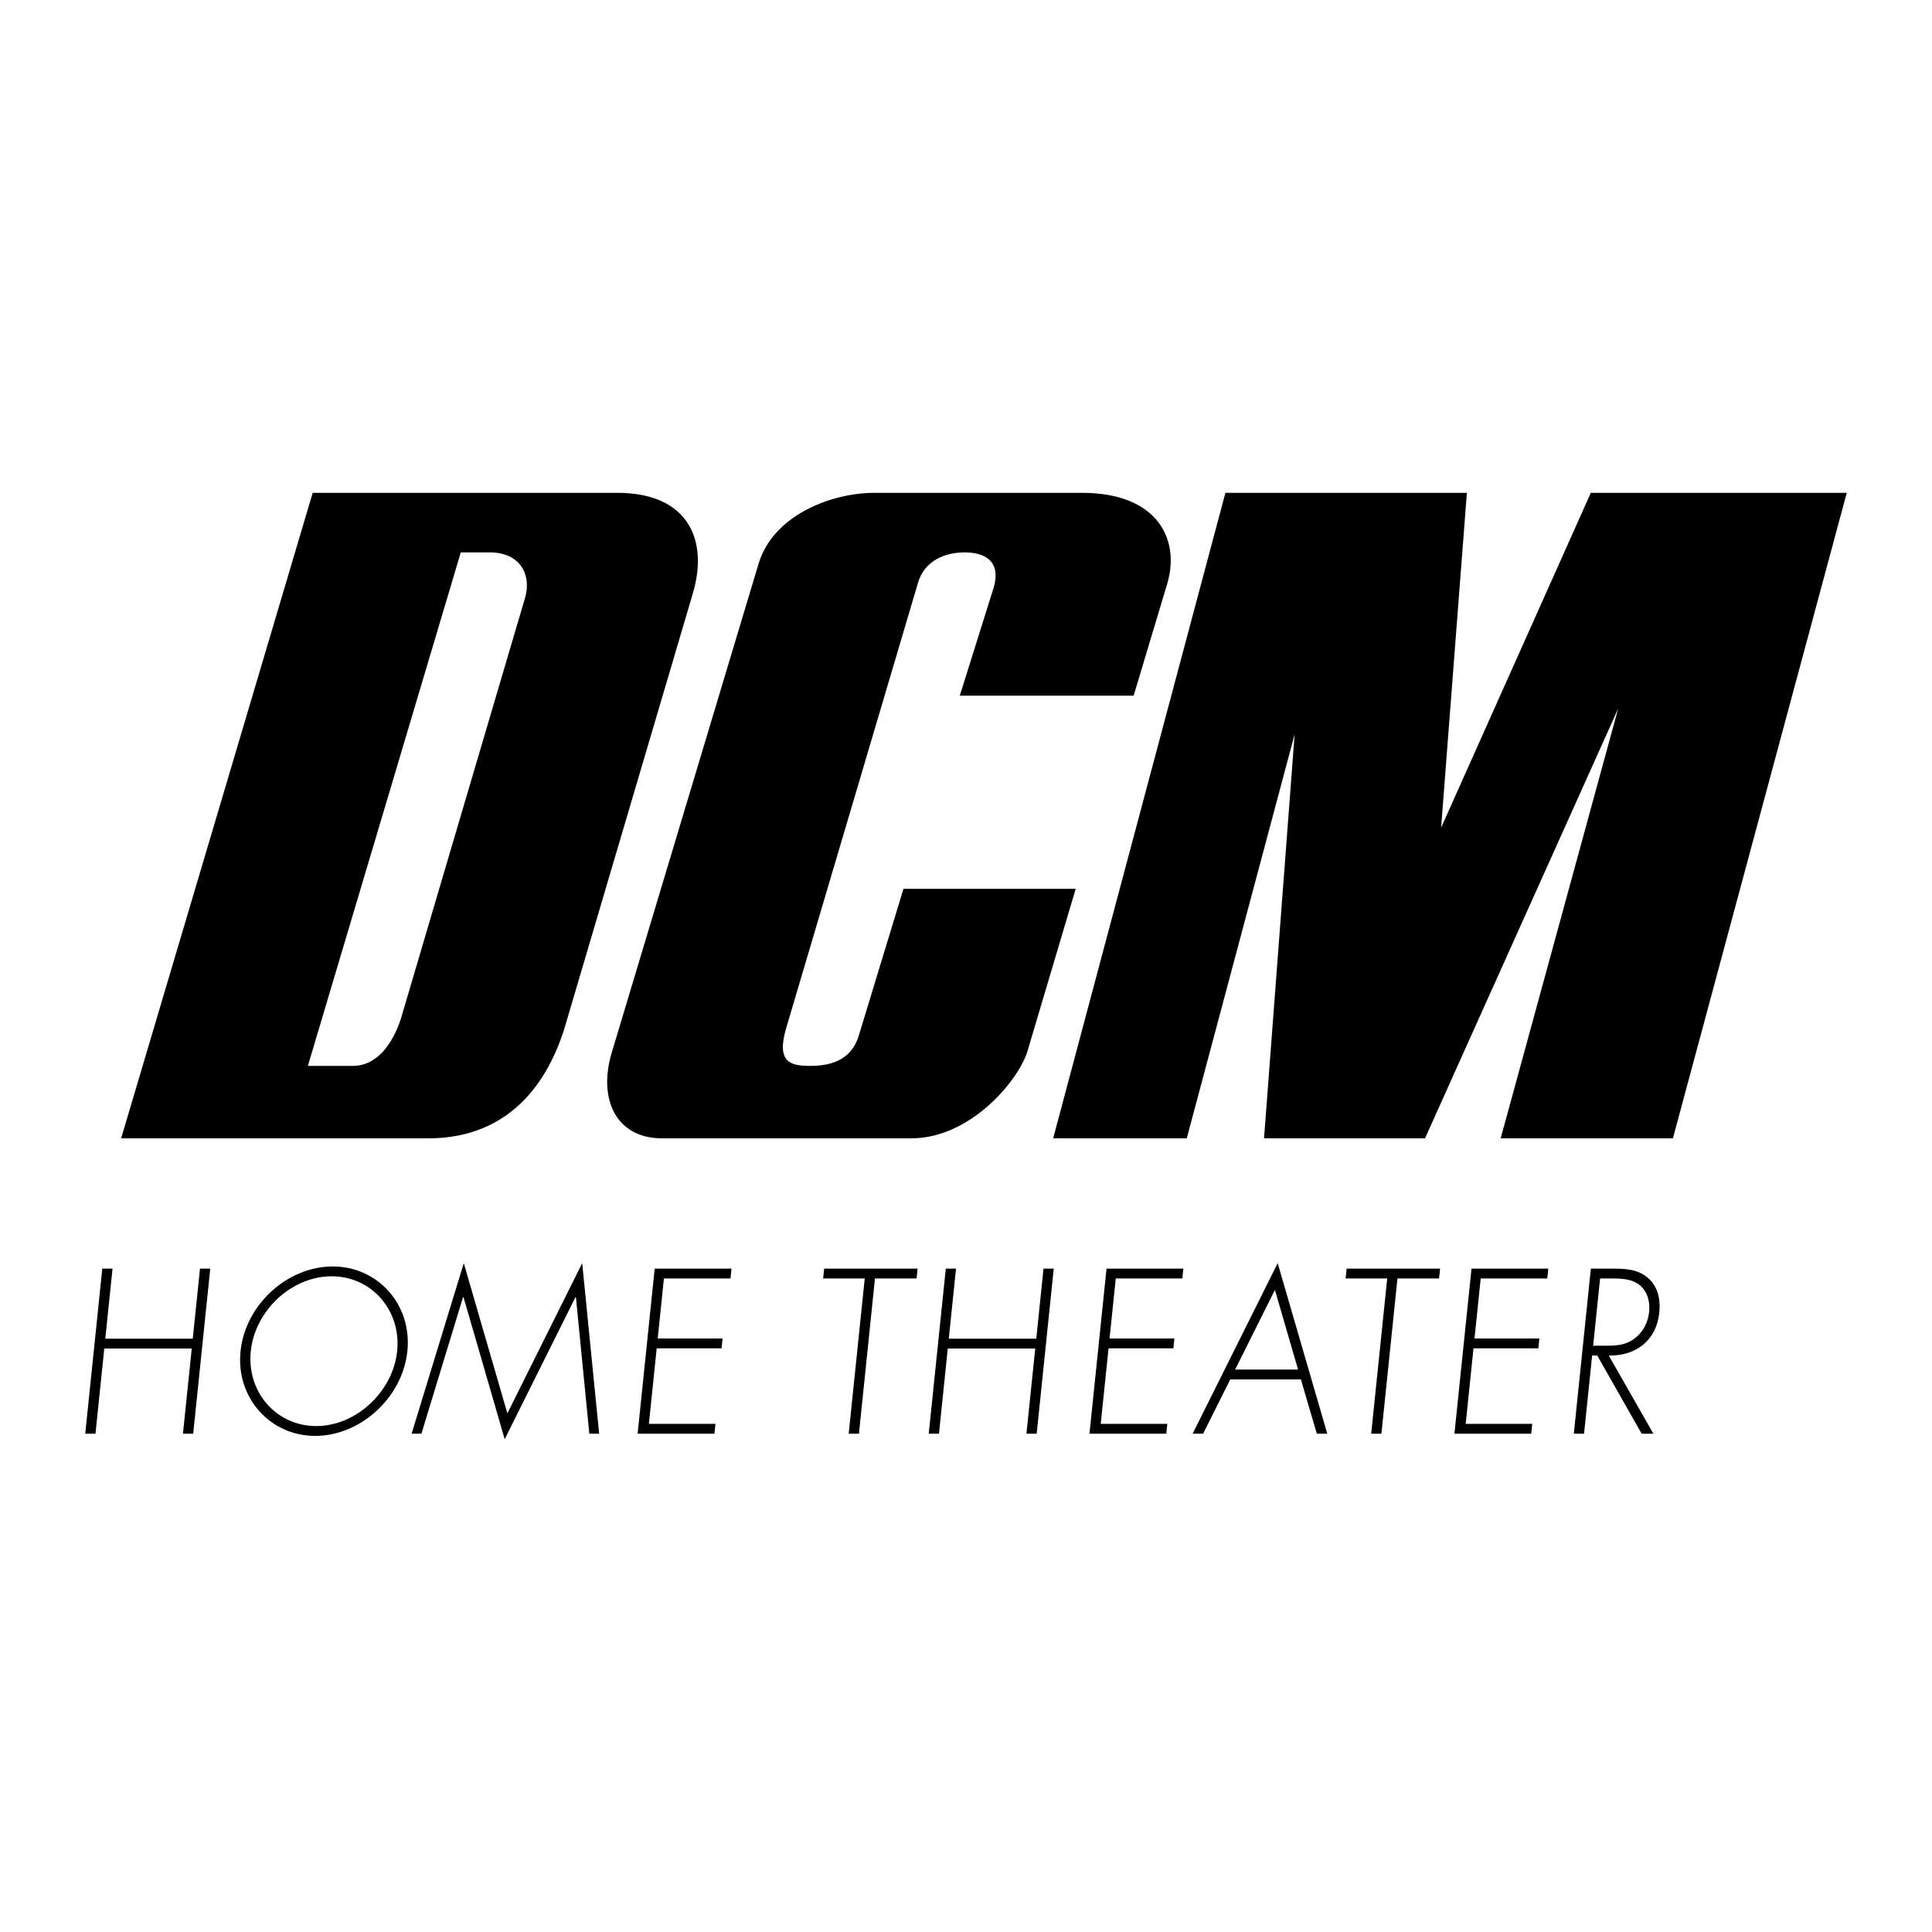
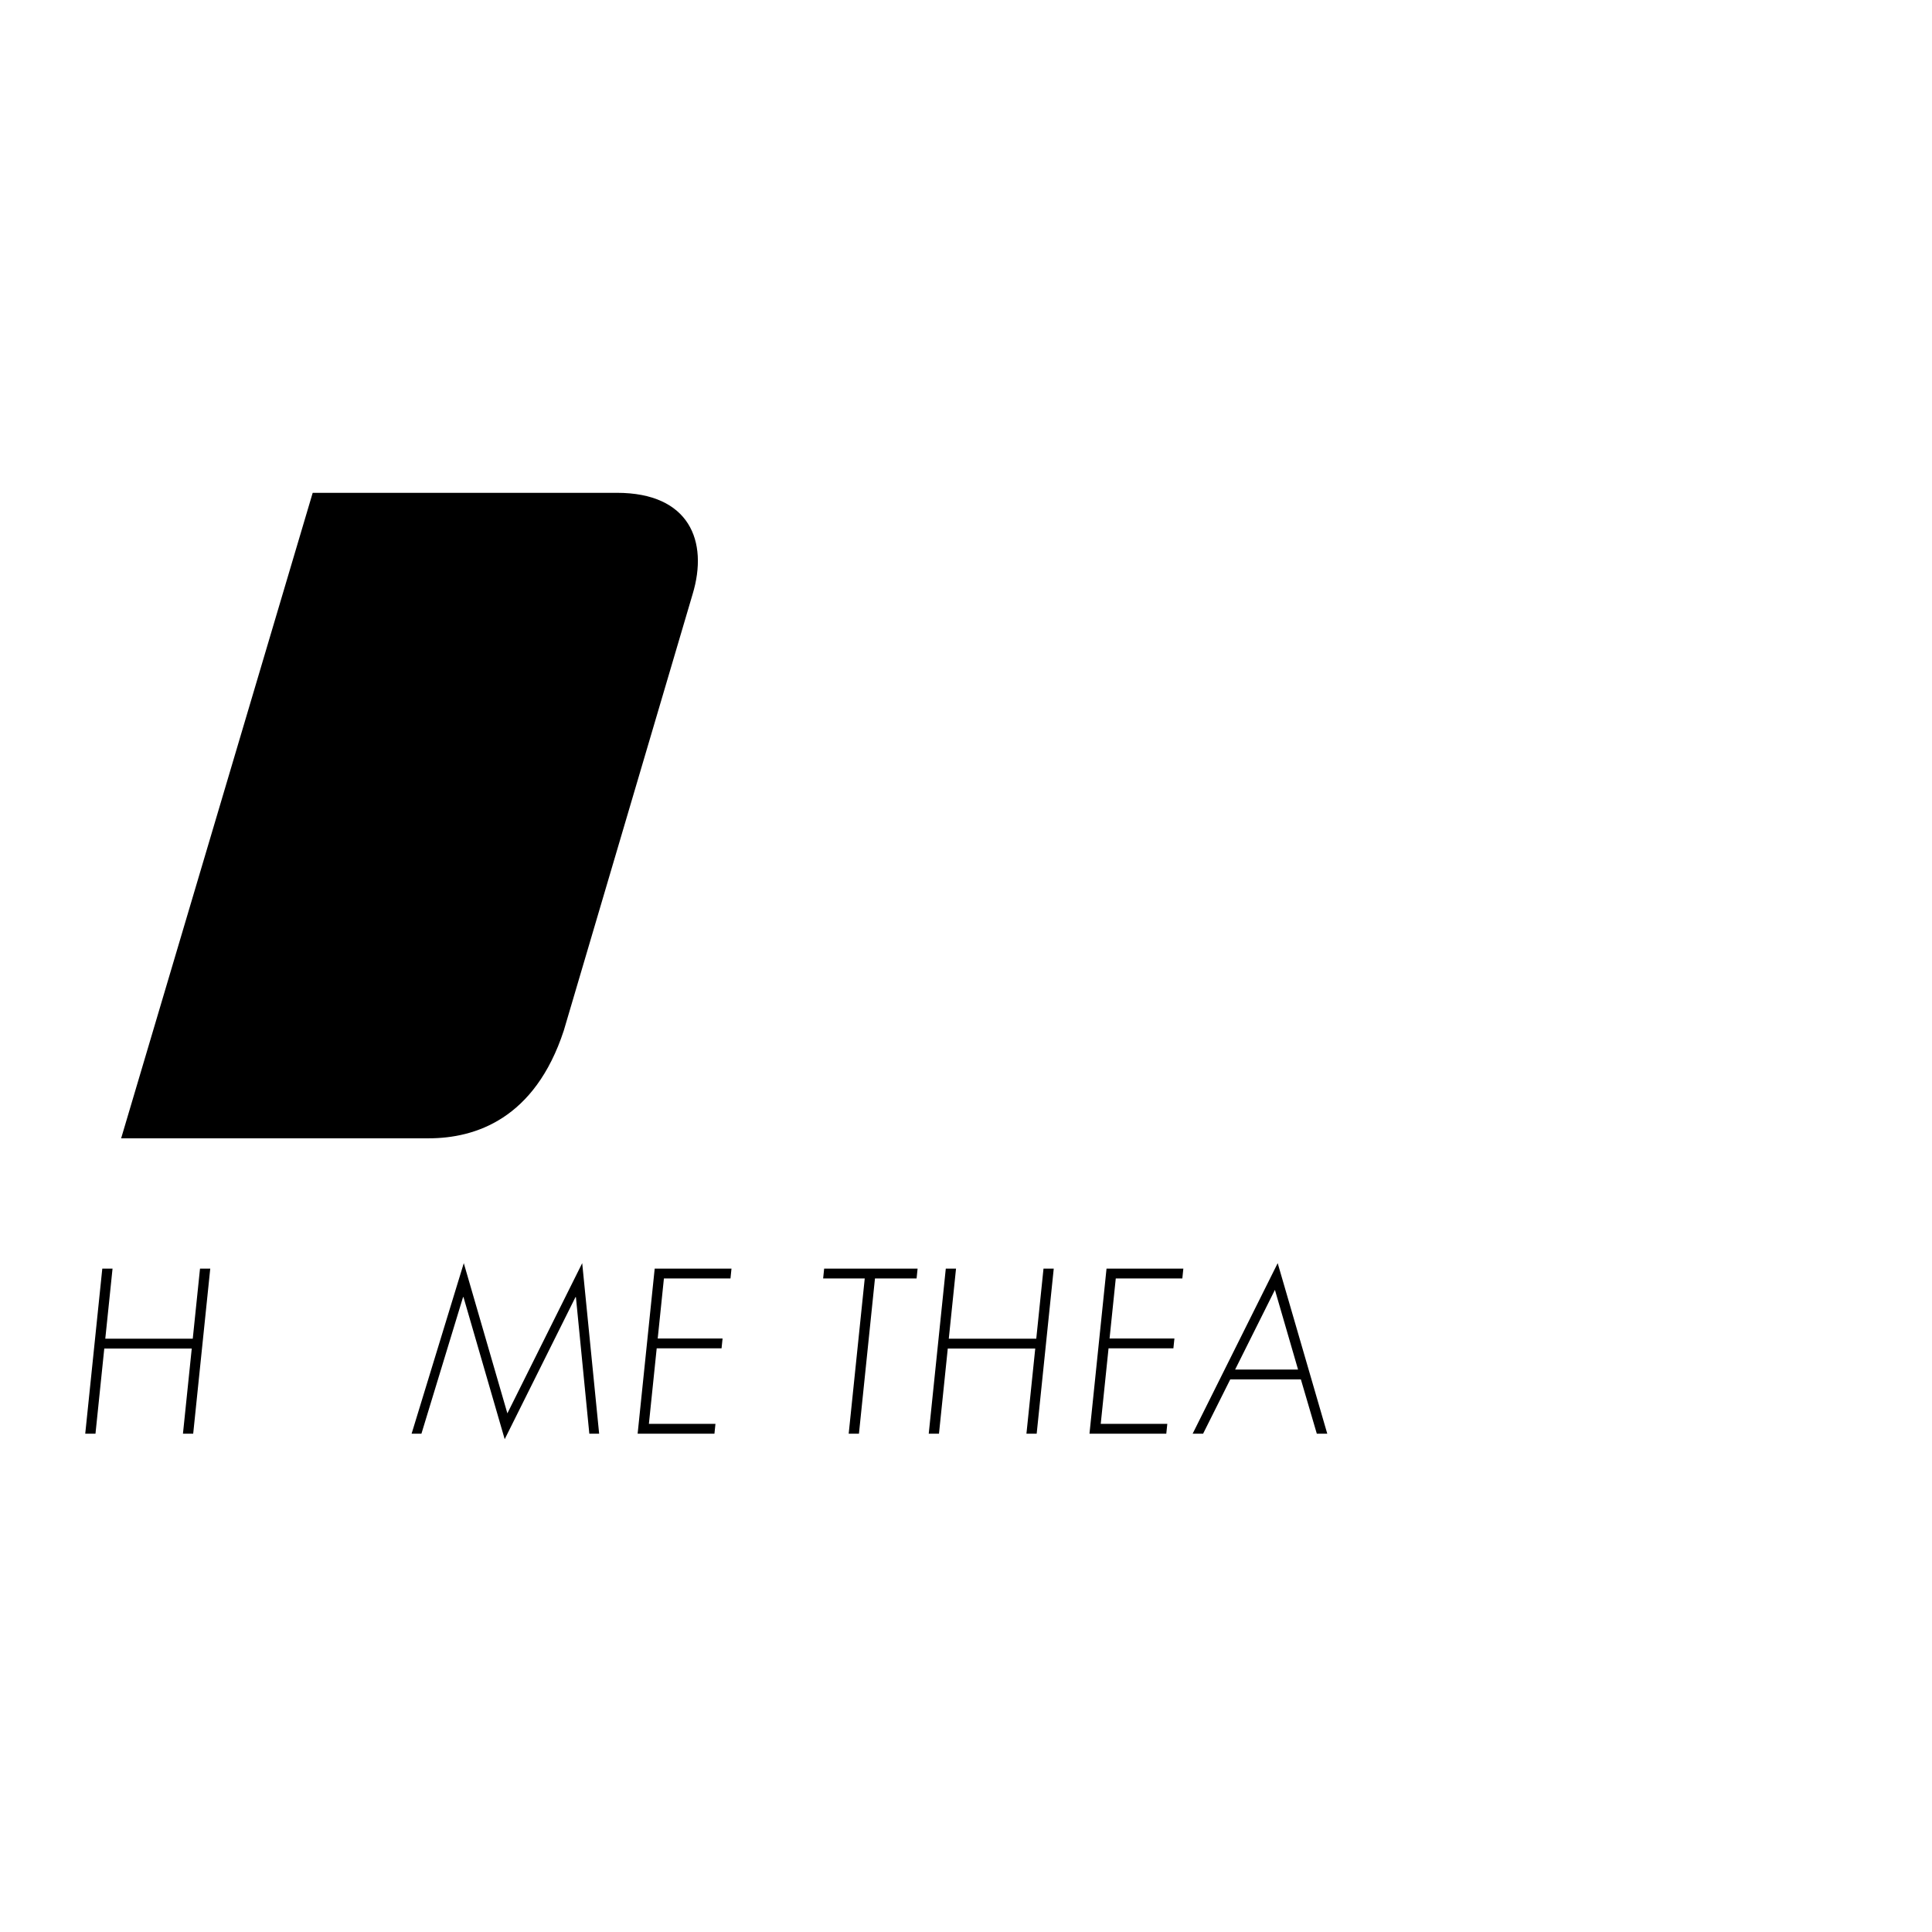
<svg xmlns="http://www.w3.org/2000/svg" width="2500" height="2500" viewBox="0 0 192.756 192.756">
  <g fill-rule="evenodd" clip-rule="evenodd">
    <path fill="#fff" d="M0 0h192.756v192.756H0V0z" />
-     <path d="M33.195 126.354c-4.534 0-8.717 3.822-9.196 8.453-.479 4.631 2.936 8.453 7.449 8.453 4.512 0 8.717-3.822 9.196-8.453.48-4.631-2.936-8.453-7.449-8.453z" />
-     <path d="M39.623 134.807c-.417 4.041-4.093 7.471-8.073 7.471-4.001 0-6.949-3.408-6.529-7.471s4.071-7.471 8.073-7.471c3.981 0 6.949 3.408 6.529 7.471z" fill="#fff" />
    <path d="M50.621 141.01l-4.349-14.985-5.206 17.016h.979l4.154-13.629h.043l4.112 14.176 7.063-14.176h.042l1.338 13.629h.979l-1.69-17.016-7.465 14.985zM63.617 143.041h7.663l.101-.982H64.74l.779-7.536h6.471l.101-.984h-6.47l.618-5.984h6.641l.101-.983h-7.662l-1.702 16.469zM82.125 127.555h4.15l-1.601 15.486h1.023l1.599-15.486h4.152l.101-.983h-9.323l-.101.983zM103.389 133.561h-8.728l.722-6.989h-1.021l-1.702 16.469h1.022l.878-8.496h8.727l-.879 8.496h1.022l1.703-16.469h-1.022l-.722 6.989zM108.697 143.041h7.664l.102-.982h-6.643l.78-7.536h6.47l.102-.984h-6.471l.619-5.984h6.641l.101-.983h-7.664l-1.701 16.469zM118.99 143.041h1.043l2.709-5.416h7.047l1.59 5.416h1.043l-4.947-17.016-8.485 17.016z" />
    <path fill="#fff" d="M123.229 136.641l3.97-7.95 2.309 7.95h-6.279z" />
-     <path d="M134.252 127.555h4.15l-1.599 15.486h1.021l1.6-15.486h4.152l.1-.983h-9.322l-.102.983zM145.109 143.041h7.662l.102-.982h-6.641l.778-7.536h6.472l.102-.984h-6.473l.619-5.984h6.641l.102-.983h-7.662l-1.702 16.469zM164.297 127.402c-1.002-.809-2.275-.83-3.574-.83h-2.002l-1.701 16.469h1.021l.807-7.797h.51l4.432 7.797h1.17l-4.451-7.797c2.656.043 4.746-1.443 5.041-4.303.143-1.398-.189-2.709-1.253-3.539z" />
    <path d="M159.641 127.555h.66c.938 0 2.027-.043 2.836.371 1.096.525 1.521 1.748 1.396 2.971-.102.982-.566 1.967-1.398 2.6-.883.721-1.887.764-2.889.764h-1.297l.692-6.706z" fill="#fff" />
    <path d="M19.232 133.561h-8.727l.723-6.989h-1.022l-1.702 16.469h1.022l.878-8.496h8.727l-.878 8.496h1.022l1.702-16.469h-1.022l-.723 6.989zM56.252 102.811L69.1 59.287c1.606-5.3-.321-10.118-7.548-10.118H31.198L12.086 113.57h30.675c4.658 0 10.6-1.927 13.491-10.759z" />
-     <path d="M35.213 106.344h-4.497l15.257-51.232h2.891c3.051 0 4.175 2.249 3.533 4.497L40.03 101.526c-.802 2.57-2.407 4.818-4.817 4.818z" fill="#fff" />
-     <path d="M90.942 113.57c5.782 0 10.599-5.621 11.563-8.672l4.818-16.221H90.139l-4.497 14.776c-.803 2.408-2.891 2.891-4.818 2.891s-3.373-.322-2.409-3.693l13.169-44.488c.643-2.248 2.73-3.051 4.657-3.051 1.928 0 3.694.803 2.891 3.534l-3.373 10.76h17.345l3.373-11.242c1.283-4.497-1.125-8.994-8.512-8.994H87.248c-4.336 0-10.118 2.249-11.563 7.066L61.07 104.898c-1.445 4.656.321 8.672 4.979 8.672h24.893zM158.717 49.169l-14.936 33.405 2.569-33.405h-24.09l-17.186 64.401h13.33l10.762-40.311-3.053 40.311h16.061l19.273-42.88-11.724 42.88h17.183l17.346-64.401h-25.535z" />
  </g>
</svg>